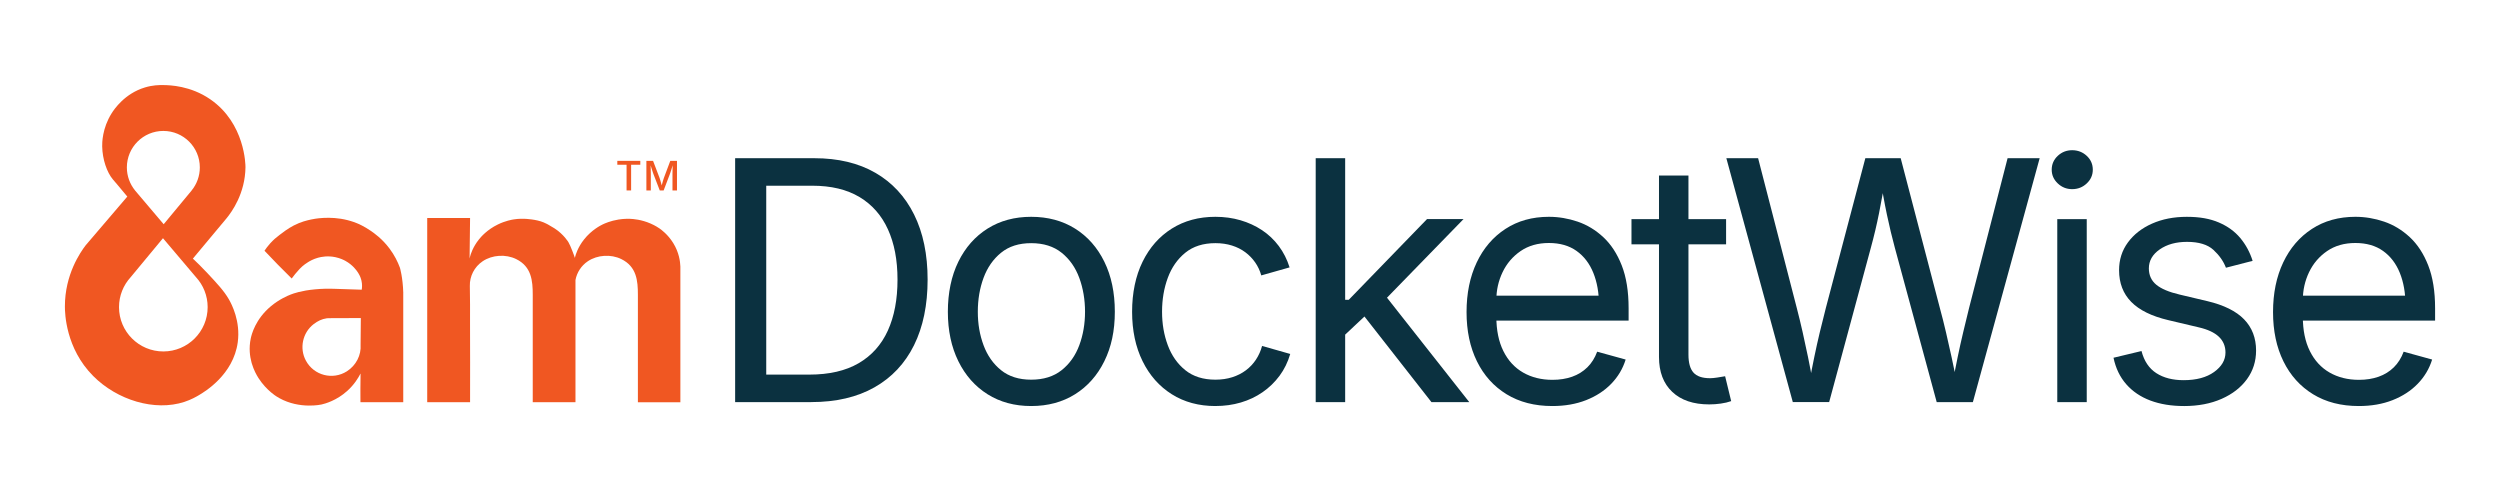
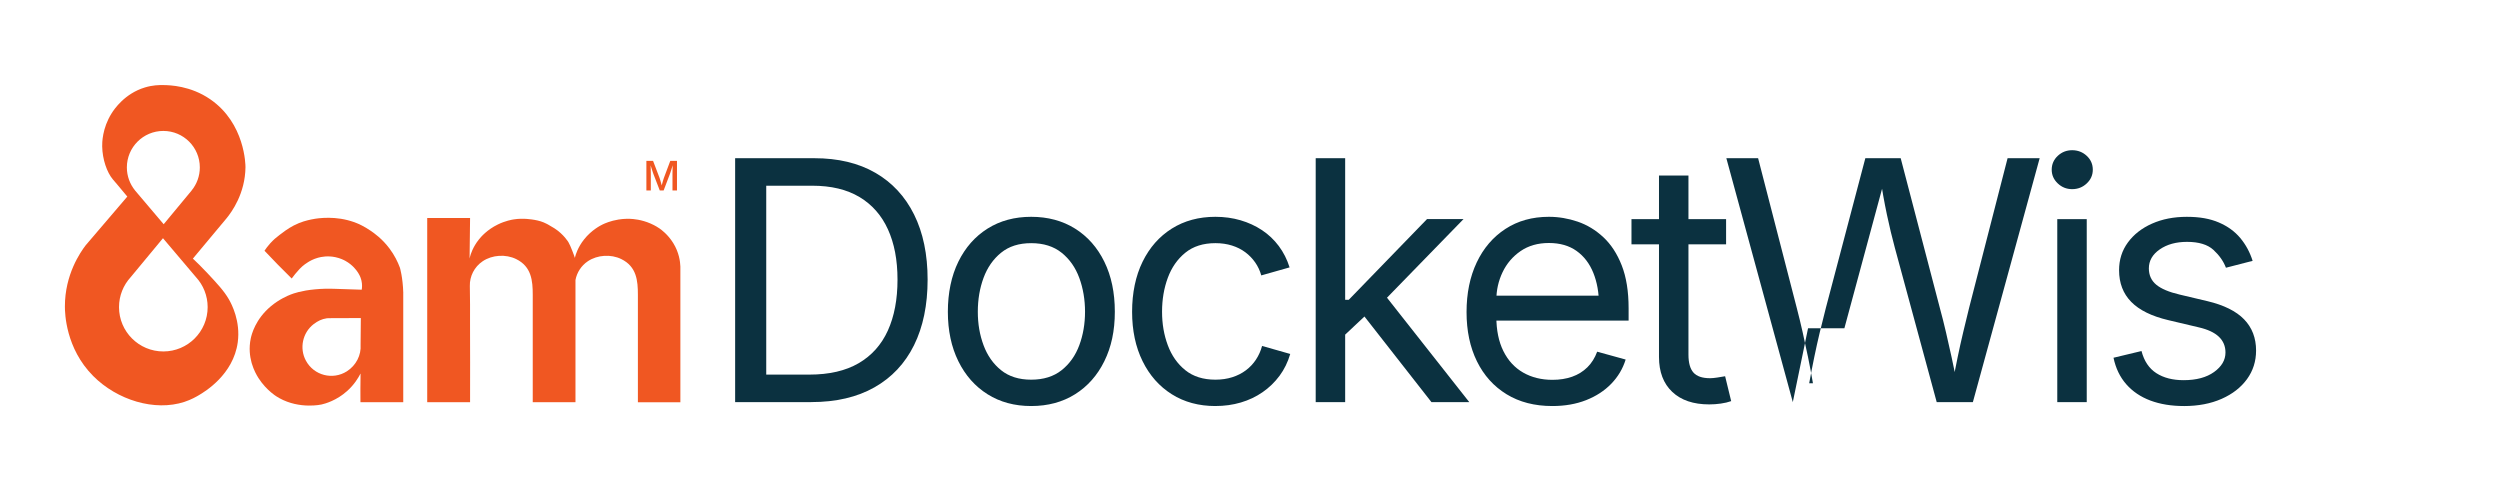
<svg xmlns="http://www.w3.org/2000/svg" id="Layer_1" data-name="Layer 1" viewBox="0 0 2290.87 450.02">
  <defs>
    <style>
      .cls-1 {
        fill: #0b3140;
      }

      .cls-2 {
        fill: #f05722;
      }
    </style>
  </defs>
  <g>
    <path class="cls-1" d="M702.14,144.98v223.49h-28.5v-223.49h28.5ZM743.38,368.47h-54v-25.2h52.2c18.2,0,33.27-3.47,45.22-10.42,11.95-6.95,20.87-16.93,26.78-29.93,5.9-13,8.85-28.55,8.85-46.65s-2.93-33.27-8.78-46.12c-5.85-12.85-14.55-22.72-26.1-29.62s-25.97-10.35-43.27-10.35h-56.1v-25.2h58.05c21.8,0,40.42,4.45,55.87,13.35,15.45,8.9,27.3,21.68,35.55,38.32,8.25,16.65,12.37,36.52,12.37,59.62s-4.15,43.33-12.45,60.07c-8.3,16.75-20.4,29.62-36.3,38.62s-35.2,13.5-57.9,13.5Z" />
    <path class="cls-1" d="M944.92,372.07c-15.2,0-28.53-3.6-39.97-10.8-11.45-7.2-20.38-17.3-26.78-30.3-6.4-13-9.6-28.1-9.6-45.3s3.2-32.77,9.6-45.82c6.4-13.05,15.32-23.17,26.78-30.38,11.45-7.2,24.77-10.8,39.97-10.8s28.7,3.6,40.2,10.8,20.45,17.32,26.85,30.38c6.4,13.05,9.6,28.32,9.6,45.82s-3.2,32.3-9.6,45.3c-6.4,13-15.35,23.1-26.85,30.3-11.5,7.2-24.9,10.8-40.2,10.8ZM944.92,347.92c11.3,0,20.6-2.9,27.9-8.7,7.3-5.8,12.7-13.43,16.2-22.88,3.5-9.45,5.25-19.67,5.25-30.67s-1.75-21.42-5.25-30.97c-3.5-9.55-8.9-17.25-16.2-23.1-7.3-5.85-16.6-8.78-27.9-8.78s-20.4,2.93-27.6,8.78c-7.2,5.85-12.55,13.53-16.05,23.02-3.5,9.5-5.25,19.85-5.25,31.05s1.75,21.22,5.25,30.67c3.5,9.45,8.85,17.08,16.05,22.88,7.2,5.8,16.4,8.7,27.6,8.7Z" />
    <path class="cls-1" d="M1113.75,372.07c-15.2,0-28.53-3.6-39.97-10.8-11.45-7.2-20.38-17.3-26.78-30.3-6.4-13-9.6-28.1-9.6-45.3s3.2-32.77,9.6-45.82c6.4-13.05,15.32-23.17,26.78-30.38,11.45-7.2,24.77-10.8,39.97-10.8,8.1,0,15.75,1.05,22.95,3.15,7.2,2.1,13.77,5.13,19.73,9.07,5.95,3.95,11.07,8.8,15.38,14.55,4.3,5.75,7.6,12.28,9.9,19.58l-25.95,7.35c-1.2-4.3-3.05-8.25-5.55-11.85-2.5-3.6-5.53-6.73-9.08-9.38-3.55-2.65-7.62-4.7-12.23-6.15-4.6-1.45-9.65-2.18-15.15-2.18-11.2,0-20.4,2.93-27.6,8.78-7.2,5.85-12.55,13.53-16.05,23.02-3.5,9.5-5.25,19.85-5.25,31.05s1.75,21.22,5.25,30.67c3.5,9.45,8.85,17.08,16.05,22.88,7.2,5.8,16.4,8.7,27.6,8.7,5.6,0,10.75-.75,15.45-2.25,4.7-1.5,8.87-3.62,12.53-6.38,3.65-2.75,6.72-6.02,9.22-9.83,2.5-3.8,4.35-7.95,5.55-12.45l25.8,7.35c-2.2,7.5-5.47,14.17-9.82,20.03-4.35,5.85-9.52,10.85-15.52,15-6,4.15-12.65,7.3-19.95,9.45-7.3,2.15-15.05,3.22-23.25,3.22Z" />
    <path class="cls-1" d="M1205.64,368.47v-223.49h27v223.49h-27ZM1230.99,308.17v-33.45h4.95l71.7-73.95h33.45l-77.54,79.65h-3l-29.55,27.75ZM1311.69,368.47l-64.2-82.05,19.2-19.05,79.65,101.1h-34.65Z" />
    <path class="cls-1" d="M1422.47,372.07c-16.2,0-30.17-3.6-41.92-10.8-11.75-7.2-20.8-17.25-27.15-30.15-6.35-12.9-9.53-27.95-9.53-45.15s3.1-32.35,9.3-45.45c6.2-13.1,14.97-23.35,26.33-30.75,11.35-7.4,24.62-11.1,39.82-11.1,8.9,0,17.67,1.48,26.33,4.42,8.65,2.95,16.5,7.7,23.55,14.25,7.05,6.55,12.68,15.18,16.87,25.87,4.2,10.7,6.3,23.8,6.3,39.3v11.25h-130.2v-22.8h115.65l-12.6,8.4c0-11-1.73-20.78-5.18-29.32-3.45-8.55-8.57-15.25-15.37-20.1-6.8-4.85-15.25-7.27-25.35-7.27s-18.75,2.47-25.95,7.42c-7.2,4.95-12.7,11.4-16.5,19.35-3.8,7.95-5.7,16.48-5.7,25.57v15.15c0,12.4,2.15,22.93,6.45,31.57,4.3,8.65,10.32,15.2,18.07,19.65,7.75,4.45,16.73,6.68,26.92,6.68,6.6,0,12.6-.95,18-2.85,5.4-1.9,10.05-4.78,13.95-8.62,3.9-3.85,6.9-8.62,9-14.32l26.1,7.2c-2.6,8.4-7,15.8-13.2,22.2-6.2,6.4-13.88,11.4-23.03,15-9.15,3.6-19.47,5.4-30.97,5.4Z" />
    <path class="cls-1" d="M1581.7,200.78v23.1h-86.7v-23.1h86.7ZM1520.21,160.88h27v164.09c0,7.5,1.52,12.98,4.57,16.42,3.05,3.45,8.12,5.18,15.23,5.18,1.7,0,3.87-.2,6.53-.6,2.64-.4,5.07-.8,7.27-1.2l5.55,22.8c-2.8,1-5.98,1.75-9.53,2.25-3.55.5-7.07.75-10.57.75-14.5,0-25.8-3.83-33.9-11.47-8.1-7.65-12.15-18.32-12.15-32.02v-166.19Z" />
-     <path class="cls-1" d="M1642.84,368.47l-60.9-223.49h29.1l35.4,137.1c1.9,7.3,3.7,14.73,5.4,22.27,1.7,7.55,3.35,15.2,4.95,22.95,1.6,7.75,3.1,15.72,4.5,23.92h-3.45c1.5-8.2,3.05-16.17,4.65-23.92,1.6-7.75,3.3-15.4,5.1-22.95,1.8-7.55,3.65-14.97,5.55-22.27l36.15-137.1h32.4l35.85,137.1c2,7.3,3.87,14.73,5.62,22.27,1.75,7.55,3.48,15.2,5.18,22.95s3.3,15.72,4.8,23.92h-3.9c1.5-8.2,3.05-16.17,4.65-23.92,1.6-7.75,3.3-15.4,5.1-22.95,1.8-7.55,3.6-14.97,5.4-22.27l35.25-137.1h29.4l-61.2,223.49h-33.15l-38.4-141.59c-2.5-9.2-4.9-19.22-7.2-30.07-2.3-10.85-4.55-23.37-6.75-37.58h6c-2.2,13.4-4.35,25.38-6.45,35.92-2.1,10.55-4.6,21.13-7.5,31.72l-38.25,141.59h-33.3Z" />
+     <path class="cls-1" d="M1642.84,368.47l-60.9-223.49h29.1l35.4,137.1c1.9,7.3,3.7,14.73,5.4,22.27,1.7,7.55,3.35,15.2,4.95,22.95,1.6,7.75,3.1,15.72,4.5,23.92h-3.45c1.5-8.2,3.05-16.17,4.65-23.92,1.6-7.75,3.3-15.4,5.1-22.95,1.8-7.55,3.65-14.97,5.55-22.27l36.15-137.1h32.4l35.85,137.1c2,7.3,3.87,14.73,5.62,22.27,1.75,7.55,3.48,15.2,5.18,22.95s3.3,15.72,4.8,23.92h-3.9c1.5-8.2,3.05-16.17,4.65-23.92,1.6-7.75,3.3-15.4,5.1-22.95,1.8-7.55,3.6-14.97,5.4-22.27l35.25-137.1h29.4l-61.2,223.49h-33.15l-38.4-141.59c-2.5-9.2-4.9-19.22-7.2-30.07-2.3-10.85-4.55-23.37-6.75-37.58h6l-38.25,141.59h-33.3Z" />
    <path class="cls-1" d="M1898.83,173.33c-5.1,0-9.5-1.75-13.2-5.25-3.7-3.5-5.55-7.7-5.55-12.6s1.85-9.22,5.55-12.67c3.7-3.45,8.1-5.17,13.2-5.17s9.65,1.72,13.35,5.17c3.7,3.45,5.55,7.68,5.55,12.67s-1.85,9.1-5.55,12.6c-3.7,3.5-8.15,5.25-13.35,5.25ZM1885.18,368.47v-167.69h27v167.69h-27Z" />
    <path class="cls-1" d="M2001.21,372.07c-11.5,0-21.73-1.68-30.68-5.02-8.95-3.35-16.32-8.33-22.12-14.93-5.8-6.6-9.7-14.7-11.7-24.3l25.65-6.15c2.4,9.2,6.92,15.95,13.57,20.25,6.65,4.3,14.97,6.45,24.98,6.45,11.7,0,21.02-2.5,27.97-7.5,6.95-5,10.43-10.95,10.43-17.85,0-5.8-2.03-10.62-6.08-14.47s-10.22-6.72-18.52-8.62l-27.9-6.6c-15.2-3.6-26.5-9.17-33.9-16.73-7.4-7.55-11.1-17.22-11.1-29.02,0-9.6,2.7-18.07,8.1-25.43,5.4-7.35,12.77-13.1,22.12-17.25,9.35-4.15,19.97-6.22,31.87-6.22s21.27,1.73,29.32,5.18c8.05,3.45,14.6,8.2,19.65,14.25,5.05,6.05,8.82,13.03,11.32,20.92l-24.45,6.3c-2.3-6-6.13-11.45-11.47-16.35-5.35-4.9-13.42-7.35-24.22-7.35-10,0-18.32,2.3-24.97,6.9-6.65,4.6-9.98,10.4-9.98,17.4,0,6.2,2.25,11.18,6.75,14.93,4.5,3.75,11.65,6.78,21.45,9.07l25.35,6c15.2,3.6,26.45,9.18,33.75,16.73,7.3,7.55,10.95,17.08,10.95,28.57,0,9.8-2.77,18.52-8.32,26.18-5.55,7.65-13.3,13.67-23.25,18.07-9.95,4.4-21.48,6.6-34.57,6.6Z" />
-     <path class="cls-1" d="M2161.49,372.07c-16.2,0-30.17-3.6-41.92-10.8-11.75-7.2-20.8-17.25-27.15-30.15-6.35-12.9-9.53-27.95-9.53-45.15s3.1-32.35,9.3-45.45c6.2-13.1,14.97-23.35,26.33-30.75,11.35-7.4,24.62-11.1,39.82-11.1,8.9,0,17.67,1.48,26.33,4.42,8.65,2.95,16.5,7.7,23.55,14.25,7.05,6.55,12.68,15.18,16.87,25.87,4.2,10.7,6.3,23.8,6.3,39.3v11.25h-130.2v-22.8h115.65l-12.6,8.4c0-11-1.73-20.78-5.18-29.32-3.45-8.55-8.57-15.25-15.37-20.1-6.8-4.85-15.25-7.27-25.35-7.27s-18.75,2.47-25.95,7.42c-7.2,4.95-12.7,11.4-16.5,19.35-3.8,7.95-5.7,16.48-5.7,25.57v15.15c0,12.4,2.15,22.93,6.45,31.57,4.3,8.65,10.32,15.2,18.07,19.65,7.75,4.45,16.73,6.68,26.92,6.68,6.6,0,12.6-.95,18-2.85,5.4-1.9,10.05-4.78,13.95-8.62,3.9-3.85,6.9-8.62,9-14.32l26.1,7.2c-2.6,8.4-7,15.8-13.2,22.2-6.2,6.4-13.88,11.4-23.03,15-9.15,3.6-19.47,5.4-30.97,5.4Z" />
  </g>
  <g>
    <g>
      <path class="cls-2" d="M224.94,153.14c.02-1.63-.21-40.18-32.37-62.23-18.1-12.41-36.99-12.88-42.81-12.95-4.15-.06-9.84.03-16.91,2.16-18.57,5.58-28.24,20.02-30.58,23.74-8.65,13.78-8.68,27.17-8.63,30.22.2,12.09,4.41,23.9,9.71,30.22.46.54,1.66,1.92,4.2,4.92,3.95,4.65,7.1,8.46,9.11,10.91-12.71,14.87-25.42,29.74-38.13,44.61-4.92,6.45-19.1,26.78-19.06,56.12,0,6.02.64,38.27,25.9,63.67,22.07,22.18,56.45,32.63,83.58,23.74,6.37-2.09,11.02-4.8,13.43-6.23,5.09-3.02,31.49-18.66,35.49-48.44,2.58-19.22-5.46-34.66-8.15-39.33-4.43-7.67-10.65-14.33-19.67-23.98-5.36-5.74-10.04-10.26-13.31-13.31,10.31-12.35,20.62-24.7,30.94-37.05,4.58-5.65,17-22.5,17.26-46.76ZM179.63,254.03c6.62,7.22,10.65,16.85,10.65,27.41,0,22.43-18.18,40.61-40.61,40.61s-40.61-18.18-40.61-40.61c0-10.55,4.03-20.17,10.63-27.39l29.65-35.77,30.28,35.74ZM175.62,174.49h.05l-25.69,30.98-26.27-30.98h.03c-4.68-5.75-7.49-13.09-7.49-21.08,0-18.46,14.97-33.43,33.43-33.43s33.43,14.97,33.43,33.43c0,7.99-2.8,15.33-7.48,21.08Z" />
      <path class="cls-2" d="M369.54,268.29c-.43-14.29-3.07-22.97-3.07-22.97-2-5.42-5.01-11.52-9.55-17.58-6.72-8.97-13.9-13.98-17.35-16.34-6.12-4.19-11.14-6.3-12.64-6.91-.98-.4-4.26-1.7-8.6-2.8-16.26-4.1-30.82-1.09-33.18-.57-3.64.79-9.35,2.06-15.96,5.5-5.44,2.83-10.06,6.38-13.01,8.65-1.85,1.42-3.35,2.66-4.38,3.54-1.35,1.22-2.78,2.62-4.21,4.21-2.12,2.35-3.84,4.65-5.22,6.74,3.97,4.19,8.01,8.4,12.13,12.64,4.57,4.7,8.28,8.29,12.8,12.8,2.02-2.7,4.02-5.3,7.24-8.76.68-.73,3.39-3.57,7.75-6.23,1.58-.96,4.66-2.81,9.1-4.04,3.07-.85,8.94-2,16-.51,4.38.93,7.57,2.53,9.1,3.37,6.76,3.73,10.25,8.79,11.12,10.11,1.14,1.72,2.75,4.22,3.6,7.94.81,3.52.57,6.52.27,8.38-8.15-.3-16.84-.51-25.16-.82-5.85-.21-11.72-.06-17.54.48-12.71,1.19-19.68,3.71-22.49,4.81-2.45.95-10.21,4.15-18,10.64-14.32,11.95-17.73,25.92-18.5,29.52-1.9,8.94-.77,16.6.65,21.86.11.41.22.81.33,1.19,1.75,5.92,4.3,10.51,6.14,13.38,3.72,5.78,7.98,10.03,11.3,12.88,1.63,1.41,4.2,3.44,7.73,5.4,18.81,10.46,38.74,5.84,38.74,5.84,3.14-.73,13.74-3.52,23.73-12.62,6.28-5.72,9.94-11.76,11.96-15.75,0,.01-.01.04-.01.04,0,0,.1,1.3.01,2.49-.14,8.42-.13,15.29-.07,23.74h39.22c-.01-2.55.01-99.84,0-100.26ZM317.79,340.29c-12.88,8.16-30.12,3.83-37.49-9.83-6.09-11.29-3.08-25.56,7.07-33.41,3.8-2.94,7.6-4.73,11.96-5.36,0,0,.07,0,.16-.02.53-.07,1.07-.11,1.61-.11l29.55-.11-.23,24.47c.71,9.44-4.08,18.95-12.63,24.37Z" />
      <path class="cls-2" d="M616.9,222.7c-4.92-7.94-11.12-12.36-12.54-13.35-.86-.6-3.83-2.61-8.18-4.5-8.41-3.67-15.86-4.23-19.09-4.34-1.63-.06-5.49-.11-10.36.67-7.34,1.18-12.61,3.57-14.54,4.5-1.75.85-10.11,5.02-17.05,13.8-5.7,7.22-7.62,13.97-8.04,15.57-.11.42-.22.85-.32,1.29-.53-1.64-1.32-3.94-2.41-6.63-1.45-3.6-2.24-5.58-3.45-7.67,0,0-4.19-7.25-12.91-12.85-.84-.54-3.77-2.3-5.81-3.43,0,0,0,0,0,0,0,0-1.99-1.1-4.06-1.97-6.95-2.93-17.03-3.27-17.03-3.27-2.26-.08-5.72-.18-10.18.5-1.68.25-7.71,1.26-14.73,4.67-9.85,4.8-15.46,11.34-17.41,13.8-5.59,7.03-7.55,13.69-8.04,15.57-.16.6-.31,1.23-.45,1.84l.45-37.14h-39.28v168.8h39.28c.12-24.22-.01-48.54-.04-72.76-.01-11.26.1-22.54-.18-33.77-.22-8.75,4.03-17.47,11.81-22.67,8.71-5.83,21.08-6.63,30.6-1.98,14.09,6.89,15.23,19.83,15.23,32.7v98.5s.1,0,.29,0c0,0,36.76,0,38.64,0,.15,0,.23,0,.23,0v-111.98c1.27-6.79,5.2-13.11,11.36-17.23,8.71-5.83,21.08-6.63,30.6-1.98,14.09,6.89,15.23,19.83,15.23,32.7v98.5h38.93v-124.43c-.18-4.57-1.21-12.81-6.54-21.43ZM428.97,243.62s0,.1,0,.14c-.01-.05-.01-.09,0-.14Z" />
    </g>
    <g>
-       <path class="cls-2" d="M565.68,150.96v-3.56h21.06v3.56h-8.42v23.55h-4.17v-23.55h-8.46Z" />
      <path class="cls-2" d="M592.31,174.51v-27.11h6.12l5.92,15.56c.16.46.36,1.05.57,1.75.22.7.44,1.47.67,2.3.23.82.45,1.64.65,2.44.21.8.39,1.52.55,2.17h-.88c.16-.61.34-1.31.55-2.1s.43-1.6.65-2.43c.23-.83.45-1.6.68-2.33.22-.73.41-1.32.58-1.78l5.83-15.56h6.15v27.11h-4.13v-14.6c0-.56,0-1.22.02-2,.01-.77.03-1.6.05-2.47.02-.86.04-1.74.06-2.63.02-.89.03-1.74.05-2.55h.31c-.24.89-.51,1.8-.79,2.74-.28.94-.56,1.85-.84,2.72s-.53,1.67-.78,2.39c-.25.72-.46,1.32-.63,1.79l-5.55,14.6h-3.55l-5.63-14.6c-.18-.46-.39-1.05-.63-1.76-.24-.71-.49-1.5-.77-2.36-.28-.86-.56-1.77-.86-2.71-.29-.94-.58-1.88-.87-2.81h.36c.02.74.05,1.55.06,2.42.02.86.03,1.75.06,2.63.02.89.03,1.73.05,2.52.02.8.03,1.49.03,2.08v14.6h-4.04Z" />
    </g>
  </g>
</svg>